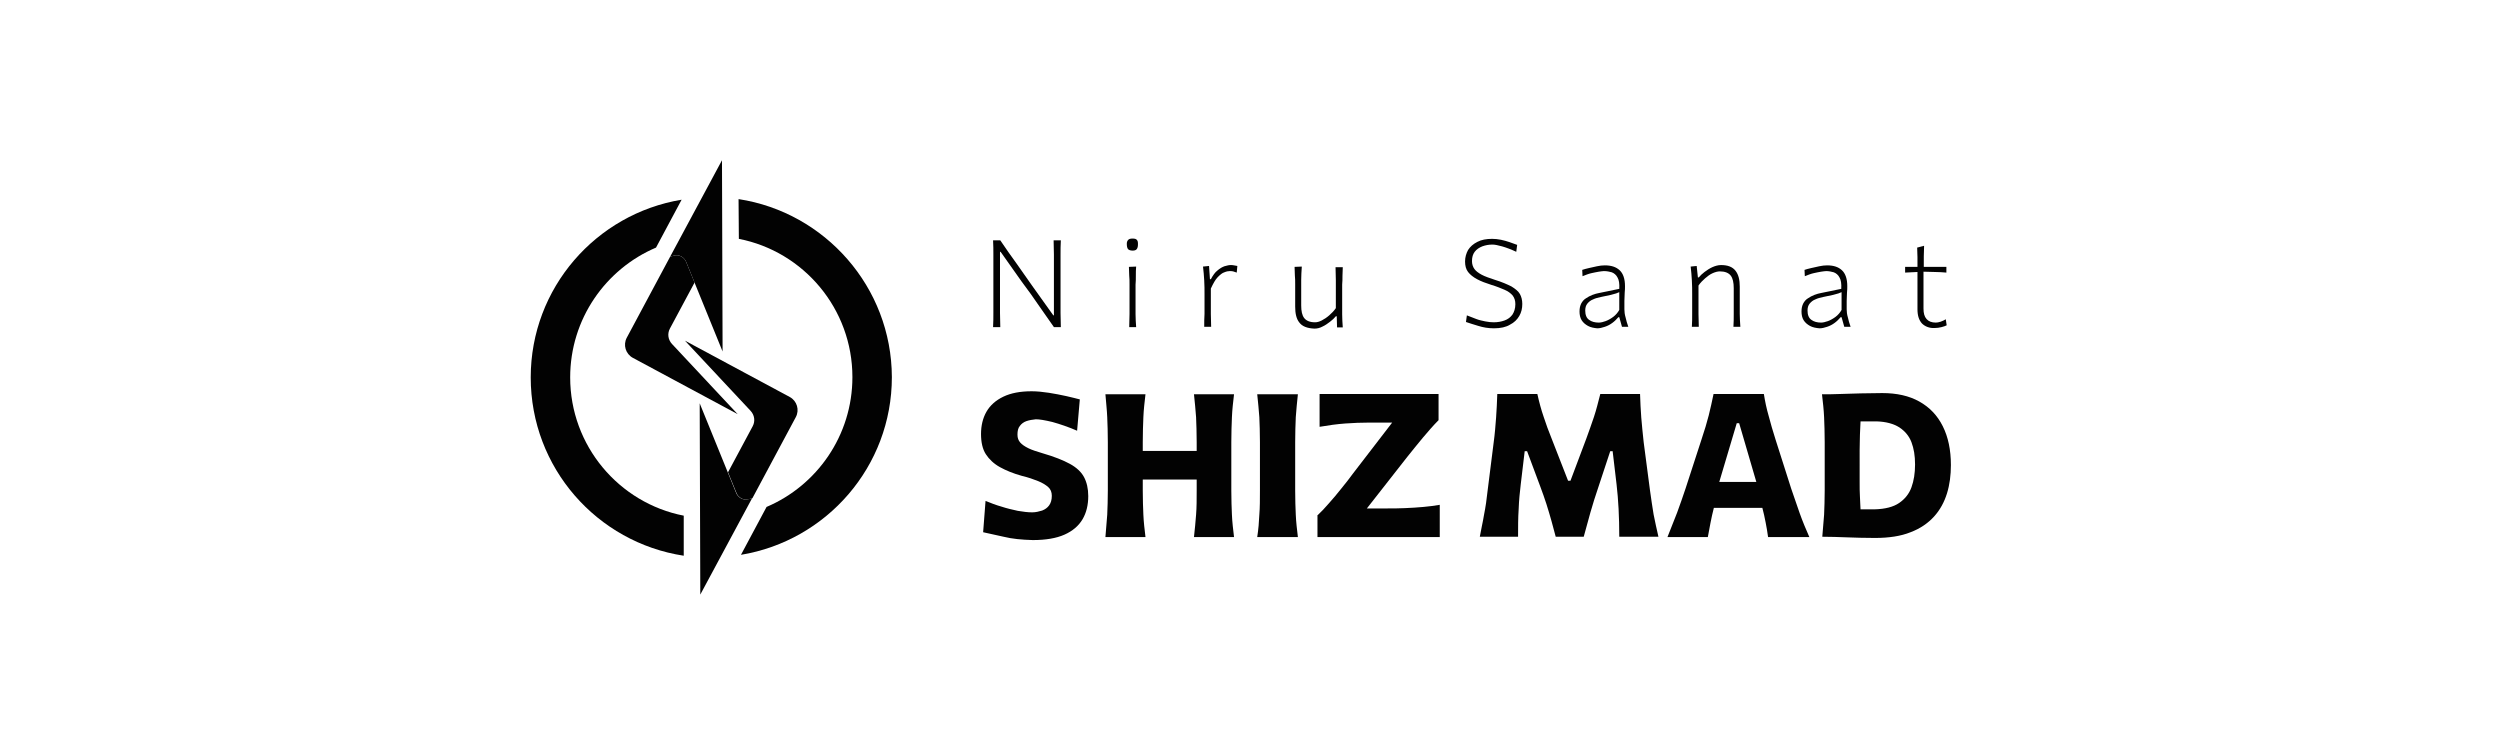
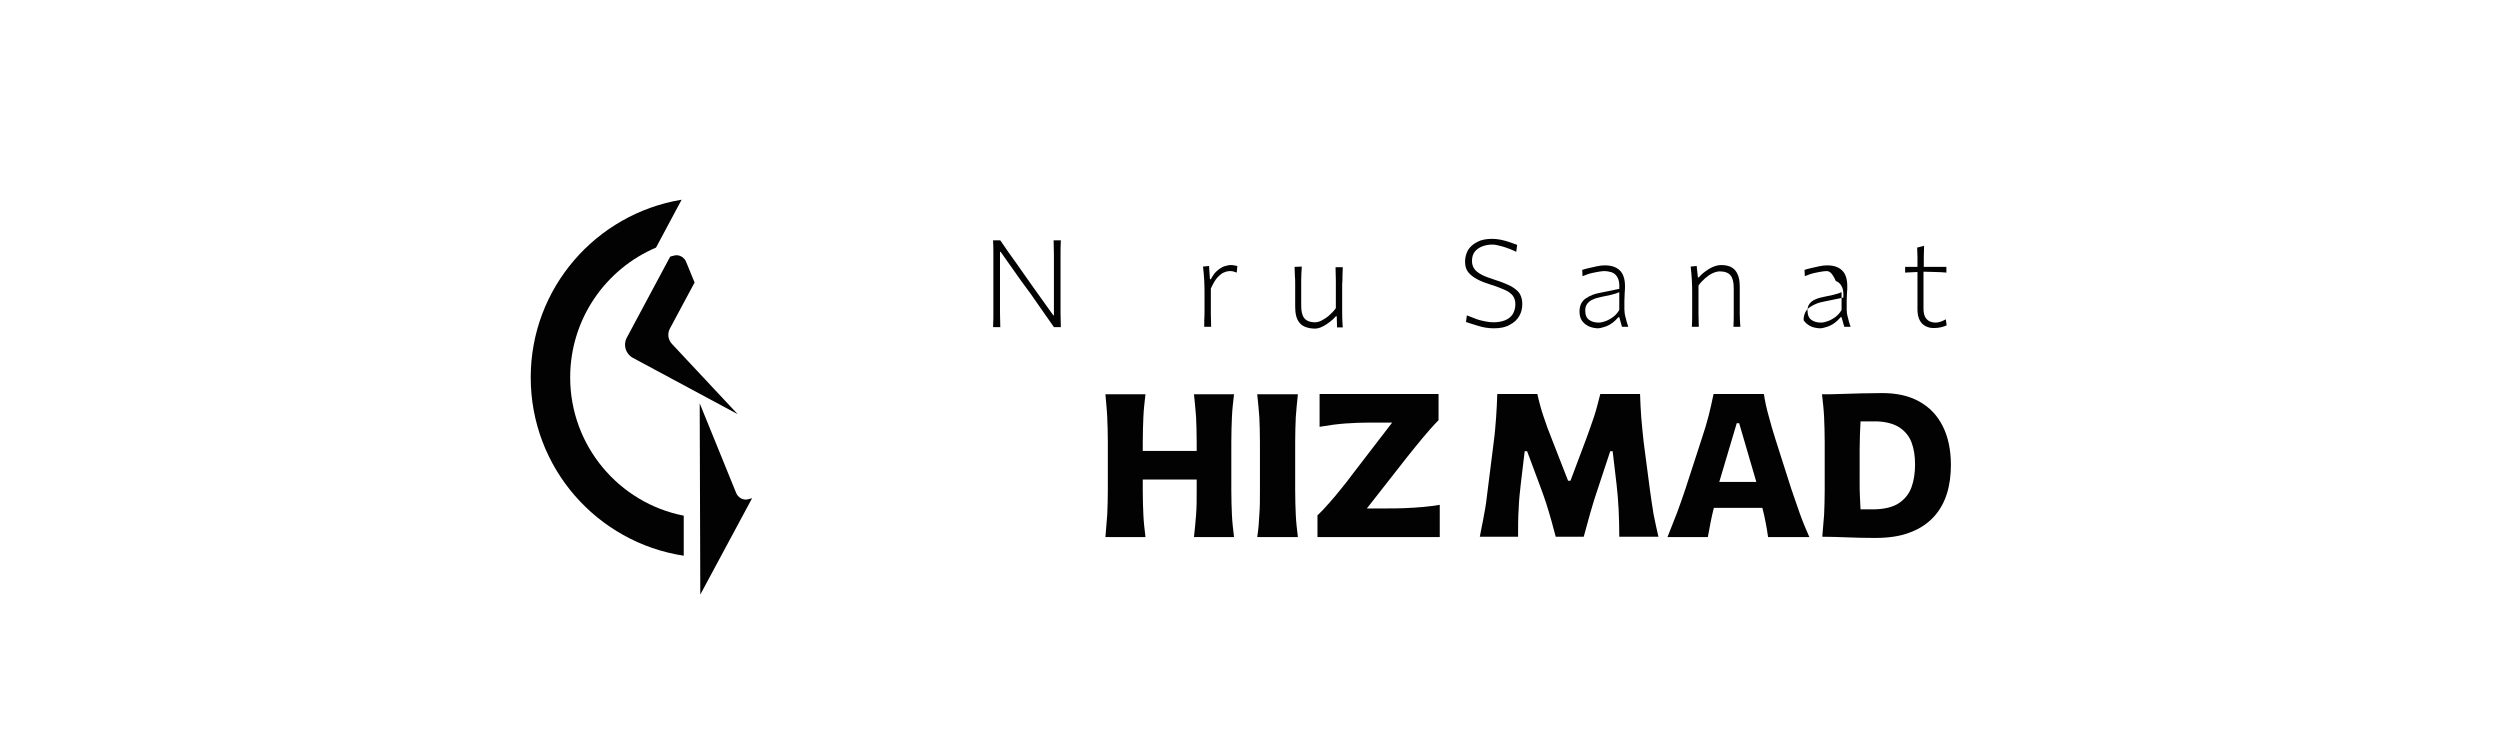
<svg xmlns="http://www.w3.org/2000/svg" id="Layer_1" x="0px" y="0px" viewBox="0 0 83 25" style="enable-background:new 0 0 83 25;" xml:space="preserve">
  <style type="text/css">	.st0{fill:#020202;}</style>
  <g>
    <g>
      <g>
-         <path class="st0" d="M23.99,11.67l-1.2-2.95c-0.06-0.18-0.25-0.29-0.43-0.23l-0.11,0.03l1.72-3.2L23.99,11.67z" />
        <path class="st0" d="M22.31,11.42c-0.13-0.14-0.16-0.34-0.07-0.51l0.82-1.53l-0.27-0.66c-0.06-0.18-0.25-0.29-0.43-0.23    l-0.11,0.03l-1.44,2.69c-0.13,0.24-0.04,0.54,0.2,0.67l3.48,1.87L22.31,11.42z" />
      </g>
      <g>
        <path class="st0" d="M23.23,13.39l1.2,2.95c0.06,0.18,0.25,0.29,0.43,0.23l0.11-0.03l-1.72,3.2L23.23,13.39z" />
        <g>
          <path class="st0" d="M22.7,17.12c-2.15-0.42-3.77-2.32-3.77-4.59c0-1.94,1.18-3.6,2.85-4.31l0.85-1.59     c-2.84,0.47-5.01,2.93-5.01,5.9c0,3,2.2,5.48,5.08,5.92L22.7,17.12z" />
-           <path class="st0" d="M24.52,6.61l0.01,1.32c2.15,0.42,3.77,2.32,3.77,4.59c0,1.94-1.18,3.6-2.85,4.31l-0.85,1.59     c2.84-0.47,5.01-2.93,5.01-5.9C29.6,9.53,27.39,7.05,24.52,6.61z" />
        </g>
-         <path class="st0" d="M24.92,13.64c0.13,0.14,0.16,0.34,0.07,0.51l-0.82,1.53l0.27,0.66c0.06,0.18,0.25,0.29,0.43,0.23l0.11-0.03    l1.44-2.69c0.13-0.24,0.04-0.54-0.2-0.67l-3.48-1.87L24.92,13.64z" />
      </g>
    </g>
    <g>
-       <path class="st0" d="M33.32,17.82c-0.27-0.06-0.5-0.11-0.68-0.15l0.08-1.04c0.17,0.07,0.35,0.14,0.53,0.19   c0.18,0.06,0.36,0.1,0.54,0.14c0.18,0.03,0.33,0.05,0.48,0.05c0.12,0,0.23-0.03,0.33-0.06c0.1-0.04,0.17-0.09,0.23-0.17   c0.06-0.08,0.09-0.19,0.09-0.32c0-0.12-0.04-0.22-0.12-0.29s-0.19-0.14-0.34-0.2s-0.32-0.12-0.53-0.17   c-0.29-0.08-0.53-0.18-0.73-0.29c-0.2-0.11-0.36-0.26-0.47-0.43c-0.11-0.17-0.16-0.4-0.16-0.67c0-0.28,0.06-0.53,0.18-0.74   s0.31-0.38,0.56-0.5c0.25-0.12,0.56-0.18,0.94-0.18c0.18,0,0.37,0.02,0.57,0.05c0.2,0.03,0.39,0.07,0.58,0.11   c0.18,0.04,0.33,0.08,0.45,0.11l-0.09,1.04c-0.3-0.13-0.57-0.22-0.82-0.29c-0.25-0.06-0.43-0.09-0.55-0.09   c-0.11,0.01-0.22,0.03-0.31,0.06c-0.09,0.03-0.17,0.09-0.22,0.16c-0.06,0.07-0.08,0.17-0.08,0.29c0,0.11,0.03,0.19,0.09,0.26   c0.06,0.07,0.15,0.13,0.27,0.19s0.28,0.11,0.48,0.17c0.38,0.11,0.68,0.23,0.9,0.35c0.22,0.12,0.38,0.27,0.47,0.44   c0.09,0.17,0.14,0.38,0.14,0.63c0,0.29-0.06,0.55-0.19,0.77s-0.33,0.39-0.6,0.51c-0.27,0.12-0.62,0.18-1.05,0.18   C33.92,17.92,33.6,17.89,33.32,17.82z" />
      <path class="st0" d="M36.76,17.09c0.01-0.24,0.02-0.51,0.02-0.8v-1.61c0-0.31-0.01-0.59-0.02-0.83c-0.01-0.24-0.04-0.5-0.06-0.76   h1.33c-0.03,0.26-0.06,0.51-0.07,0.76c-0.01,0.25-0.02,0.52-0.02,0.83v0.29h1.79v-0.29c0-0.31-0.01-0.59-0.02-0.83   c-0.02-0.24-0.04-0.5-0.07-0.76h1.33c-0.03,0.26-0.06,0.51-0.07,0.76c-0.01,0.25-0.02,0.52-0.02,0.83v1.61   c0,0.3,0.01,0.57,0.02,0.8c0.01,0.24,0.04,0.49,0.07,0.74h-1.33c0.03-0.25,0.05-0.5,0.07-0.74c0.02-0.24,0.02-0.51,0.02-0.8v-0.37   h-1.79v0.37c0,0.3,0.01,0.57,0.02,0.8c0.01,0.24,0.04,0.49,0.07,0.74h-1.33C36.72,17.57,36.74,17.33,36.76,17.09z" />
      <path class="st0" d="M41.81,17.09c0.02-0.24,0.02-0.51,0.02-0.8v-1.61c0-0.31-0.01-0.59-0.02-0.83c-0.02-0.24-0.04-0.5-0.07-0.76   h1.35c-0.03,0.26-0.05,0.51-0.07,0.76c-0.01,0.25-0.02,0.52-0.02,0.83v1.61c0,0.3,0.01,0.57,0.02,0.8   c0.01,0.24,0.04,0.49,0.07,0.74h-1.35C41.78,17.57,41.8,17.33,41.81,17.09z" />
      <path class="st0" d="M43.75,17.1c0.11-0.1,0.23-0.23,0.37-0.39s0.28-0.32,0.42-0.5c0.14-0.17,0.27-0.34,0.38-0.49l1.3-1.69h-0.78   c-0.24,0-0.5,0.01-0.78,0.03c-0.27,0.02-0.56,0.06-0.85,0.11v-1.09h3.95v0.87c-0.18,0.18-0.35,0.38-0.52,0.58   s-0.34,0.42-0.52,0.64l-1.34,1.71h0.69c0.17,0,0.36,0,0.57-0.01c0.21-0.01,0.42-0.02,0.62-0.04c0.2-0.02,0.38-0.04,0.54-0.07v1.07   h-4.06V17.1z" />
      <path class="st0" d="M49.27,17.09c0.05-0.25,0.09-0.52,0.12-0.81l0.2-1.59c0.04-0.29,0.06-0.56,0.08-0.82   c0.02-0.26,0.03-0.52,0.04-0.79h1.33c0.06,0.27,0.13,0.53,0.21,0.76c0.08,0.24,0.16,0.47,0.26,0.71l0.55,1.41h0.08l0.53-1.41   c0.09-0.24,0.17-0.48,0.25-0.71c0.08-0.24,0.14-0.49,0.21-0.76h1.32c0.01,0.27,0.02,0.53,0.04,0.78c0.02,0.26,0.05,0.53,0.08,0.82   l0.21,1.6c0.04,0.29,0.08,0.56,0.12,0.8c0.05,0.24,0.1,0.49,0.16,0.74h-1.3c0-0.65-0.03-1.23-0.09-1.74l-0.13-1.1h-0.08   l-0.39,1.18c-0.1,0.29-0.19,0.58-0.27,0.86c-0.08,0.28-0.15,0.55-0.22,0.8h-0.93c-0.04-0.16-0.09-0.34-0.14-0.52   c-0.05-0.19-0.11-0.37-0.17-0.57c-0.06-0.19-0.13-0.38-0.2-0.57l-0.44-1.18h-0.08l-0.13,1.09c-0.03,0.26-0.06,0.53-0.07,0.83   c-0.02,0.29-0.02,0.6-0.02,0.92h-1.27C49.17,17.58,49.23,17.34,49.27,17.09z" />
      <path class="st0" d="M55.68,17.02c0.1-0.28,0.2-0.55,0.28-0.8l0.53-1.63c0.1-0.3,0.18-0.56,0.24-0.8s0.11-0.47,0.16-0.71h1.67   c0.04,0.25,0.09,0.49,0.16,0.73c0.06,0.24,0.14,0.5,0.23,0.79l0.52,1.63c0.09,0.26,0.18,0.53,0.28,0.81   c0.1,0.28,0.21,0.54,0.32,0.79h-1.37c-0.02-0.16-0.05-0.32-0.08-0.48c-0.03-0.17-0.07-0.33-0.11-0.49h-1.61   c-0.04,0.16-0.08,0.33-0.11,0.49c-0.03,0.17-0.06,0.32-0.09,0.48h-1.34C55.46,17.57,55.57,17.3,55.68,17.02z M57.74,14.05h-0.08   L57.08,16h1.23L57.74,14.05z" />
      <path class="st0" d="M60.56,17.09c0.01-0.24,0.02-0.51,0.02-0.8v-1.61c0-0.31-0.01-0.59-0.02-0.83c-0.01-0.24-0.04-0.5-0.07-0.76   c0.19,0,0.4,0,0.62-0.01s0.44-0.01,0.68-0.02c0.23,0,0.47-0.01,0.7-0.01c0.48,0,0.89,0.09,1.23,0.28s0.6,0.46,0.78,0.82   c0.18,0.36,0.27,0.79,0.27,1.29c0,0.33-0.04,0.65-0.13,0.94c-0.09,0.29-0.23,0.55-0.43,0.77c-0.2,0.22-0.46,0.4-0.78,0.52   c-0.32,0.13-0.72,0.19-1.18,0.19c-0.34,0-0.65-0.01-0.93-0.02s-0.55-0.02-0.82-0.02C60.52,17.57,60.54,17.33,60.56,17.09z    M62.24,16.91c0.35-0.01,0.62-0.08,0.81-0.21c0.19-0.13,0.33-0.3,0.41-0.52c0.08-0.22,0.12-0.47,0.12-0.76s-0.04-0.53-0.12-0.74   s-0.22-0.37-0.4-0.49c-0.19-0.12-0.44-0.19-0.75-0.2h-0.54c-0.01,0.14-0.01,0.29-0.02,0.44c0,0.15-0.01,0.32-0.01,0.51V16   c0,0.18,0,0.34,0.01,0.49s0.01,0.29,0.02,0.42H62.24z" />
    </g>
    <g>
      <path class="st0" d="M32.98,10.39c0-0.15,0-0.31,0-0.49V8.94c0-0.18,0-0.34,0-0.49c0-0.15,0-0.31-0.01-0.47h0.24   c0.18,0.27,0.36,0.52,0.54,0.77C33.92,9,34.1,9.24,34.27,9.49l0.7,0.98h0.02V8.94c0-0.18,0-0.34,0-0.49   c0-0.15-0.01-0.31-0.01-0.47h0.24c-0.01,0.16-0.01,0.32-0.01,0.47s0,0.31,0,0.49V9.9c0,0.18,0,0.34,0,0.49   c0,0.15,0.01,0.31,0.01,0.47h-0.23c-0.15-0.22-0.32-0.46-0.49-0.7c-0.17-0.25-0.36-0.52-0.58-0.81l-0.7-0.99h-0.02V9.9   c0,0.18,0,0.34,0,0.49c0,0.15,0.01,0.31,0.01,0.47h-0.24C32.98,10.69,32.98,10.54,32.98,10.39z" />
-       <path class="st0" d="M37.45,8.27c-0.03-0.04-0.04-0.1-0.04-0.18c0-0.06,0.02-0.1,0.05-0.13c0.03-0.03,0.08-0.04,0.14-0.04   c0.07,0,0.11,0.01,0.14,0.04c0.03,0.03,0.04,0.07,0.04,0.14c0,0.08-0.01,0.13-0.04,0.17c-0.03,0.04-0.08,0.05-0.14,0.05   C37.53,8.32,37.48,8.3,37.45,8.27z M37.5,10.42c0-0.14,0-0.29,0-0.46v-0.2c0-0.11,0-0.22,0-0.32s0-0.2-0.01-0.29   c0-0.1-0.01-0.19-0.01-0.29l0.24-0.01c-0.01,0.1-0.01,0.2-0.01,0.3c0,0.1,0,0.2-0.01,0.3c0,0.1,0,0.21,0,0.32v0.2   c0,0.16,0,0.32,0,0.46c0,0.14,0.01,0.28,0.02,0.43h-0.23C37.49,10.71,37.5,10.56,37.5,10.42z" />
      <path class="st0" d="M39.99,10.42c0-0.14,0-0.29,0-0.46v-0.2c0-0.14,0-0.29-0.01-0.45c-0.01-0.15-0.02-0.31-0.04-0.46l0.2-0.02   l0.03,0.44h0.03c0.07-0.13,0.14-0.23,0.22-0.29c0.08-0.07,0.15-0.11,0.23-0.14c0.08-0.02,0.14-0.04,0.2-0.04   c0.04,0,0.08,0,0.12,0.01c0.04,0.01,0.07,0.01,0.11,0.02l-0.02,0.22c-0.04-0.01-0.08-0.03-0.12-0.04   c-0.04-0.01-0.08-0.01-0.11-0.01c-0.05,0-0.11,0.01-0.18,0.04c-0.07,0.02-0.14,0.08-0.22,0.16s-0.15,0.21-0.23,0.38v0.39   c0,0.16,0,0.31,0,0.45c0,0.14,0.01,0.28,0.01,0.43h-0.23C39.98,10.71,39.98,10.56,39.99,10.42z" />
      <path class="st0" d="M43.14,10.71c-0.1-0.12-0.14-0.3-0.14-0.53c0-0.09,0-0.16,0-0.23c0-0.06,0-0.13,0-0.19c0-0.11,0-0.22,0-0.32   c0-0.1,0-0.2-0.01-0.29c0-0.1-0.01-0.19-0.01-0.29l0.24-0.01C43.21,9,43.2,9.15,43.2,9.29s0,0.3,0,0.46v0.39   c0,0.19,0.03,0.33,0.1,0.42s0.19,0.14,0.36,0.14c0.07,0,0.14-0.02,0.22-0.06s0.17-0.1,0.25-0.17c0.08-0.07,0.16-0.15,0.22-0.24   V9.75c0-0.16,0-0.31,0-0.45s-0.01-0.28-0.01-0.43h0.24c0,0.1-0.01,0.2-0.01,0.29c0,0.1,0,0.19-0.01,0.29c0,0.1,0,0.21,0,0.32v0.21   c0,0.16,0,0.32,0,0.46c0,0.14,0.01,0.28,0.02,0.43h-0.19l-0.01-0.37h-0.03c-0.05,0.06-0.11,0.12-0.19,0.18s-0.16,0.12-0.25,0.16   c-0.09,0.05-0.18,0.07-0.27,0.07C43.39,10.9,43.23,10.83,43.14,10.71z" />
      <path class="st0" d="M49.08,10.82c-0.16-0.05-0.3-0.09-0.41-0.13l0.03-0.22c0.11,0.04,0.21,0.08,0.31,0.12s0.21,0.06,0.3,0.08   c0.1,0.02,0.19,0.03,0.28,0.03c0.13,0,0.25-0.02,0.36-0.06c0.11-0.04,0.19-0.1,0.26-0.19c0.06-0.09,0.1-0.21,0.1-0.35   c0-0.12-0.03-0.21-0.09-0.29c-0.06-0.07-0.15-0.14-0.27-0.19c-0.12-0.05-0.26-0.11-0.43-0.16c-0.19-0.06-0.35-0.12-0.48-0.19   c-0.13-0.07-0.23-0.15-0.3-0.24c-0.07-0.09-0.1-0.21-0.1-0.35c0-0.14,0.04-0.27,0.1-0.38c0.07-0.11,0.17-0.2,0.31-0.27   c0.13-0.07,0.3-0.1,0.49-0.1c0.09,0,0.19,0.01,0.29,0.03c0.1,0.02,0.2,0.05,0.29,0.08c0.09,0.03,0.17,0.06,0.25,0.09l-0.03,0.23   c-0.17-0.08-0.33-0.14-0.47-0.18s-0.25-0.06-0.32-0.06c-0.12,0-0.23,0.02-0.34,0.06c-0.1,0.04-0.19,0.1-0.25,0.18   c-0.06,0.08-0.09,0.18-0.09,0.31c0,0.1,0.03,0.19,0.08,0.26C49,9,49.08,9.06,49.19,9.12s0.26,0.11,0.44,0.17   c0.23,0.07,0.41,0.15,0.55,0.22c0.13,0.08,0.23,0.16,0.28,0.25s0.08,0.2,0.08,0.33c0,0.15-0.03,0.28-0.1,0.4   c-0.07,0.12-0.17,0.22-0.31,0.29C50,10.86,49.82,10.9,49.6,10.9C49.41,10.9,49.24,10.87,49.08,10.82z" />
      <path class="st0" d="M52.72,10.82c-0.09-0.05-0.16-0.11-0.21-0.19c-0.05-0.08-0.07-0.18-0.07-0.29c0-0.11,0.02-0.19,0.06-0.27   c0.04-0.07,0.09-0.13,0.16-0.17c0.06-0.04,0.13-0.08,0.21-0.11s0.15-0.05,0.21-0.06l0.68-0.14c0.01-0.17-0.01-0.3-0.06-0.38   c-0.04-0.08-0.11-0.14-0.19-0.17C53.44,9.02,53.35,9,53.25,9c-0.04,0-0.09,0.01-0.17,0.02c-0.07,0.01-0.15,0.03-0.25,0.05   c-0.09,0.02-0.19,0.06-0.29,0.1l-0.01-0.21c0.06-0.02,0.13-0.04,0.22-0.06c0.09-0.02,0.17-0.04,0.27-0.06   c0.09-0.02,0.18-0.03,0.26-0.03c0.21,0,0.37,0.05,0.49,0.16s0.18,0.29,0.18,0.53c0,0.06,0,0.13-0.01,0.22   c0,0.09-0.01,0.18-0.01,0.27v0.28c0,0.08,0.01,0.17,0.04,0.27c0.02,0.09,0.05,0.2,0.09,0.31h-0.21l-0.09-0.32h-0.03   c-0.06,0.07-0.13,0.14-0.2,0.19c-0.08,0.06-0.16,0.1-0.25,0.13c-0.09,0.03-0.17,0.05-0.25,0.05   C52.92,10.89,52.81,10.87,52.72,10.82z M53.31,10.66c0.08-0.03,0.17-0.08,0.25-0.14c0.08-0.06,0.15-0.14,0.2-0.23l0-0.59   c-0.02,0.01-0.06,0.02-0.1,0.04c-0.04,0.01-0.1,0.03-0.18,0.05s-0.19,0.04-0.33,0.07c-0.09,0.02-0.18,0.04-0.26,0.08   c-0.08,0.03-0.14,0.08-0.19,0.14c-0.05,0.06-0.07,0.14-0.07,0.23c0,0.14,0.04,0.25,0.13,0.31c0.08,0.06,0.19,0.09,0.32,0.09   C53.15,10.71,53.23,10.69,53.31,10.66z" />
      <path class="st0" d="M56.18,10.42c0-0.14,0-0.29,0-0.46v-0.2c0-0.14,0-0.29-0.01-0.45s-0.02-0.31-0.04-0.46l0.2-0.02l0.04,0.38   h0.03c0.05-0.06,0.11-0.12,0.19-0.18c0.08-0.06,0.17-0.12,0.26-0.16c0.09-0.04,0.19-0.07,0.29-0.07c0.22,0,0.38,0.06,0.48,0.19   s0.14,0.3,0.14,0.53c0,0.09,0,0.17,0,0.24s0,0.14,0,0.2c0,0.16,0,0.32,0,0.46s0.01,0.28,0.02,0.43h-0.23   c0.01-0.15,0.01-0.29,0.01-0.43c0-0.14,0-0.29,0-0.45v-0.4c0-0.19-0.03-0.33-0.1-0.42c-0.07-0.09-0.19-0.14-0.36-0.14   c-0.07,0-0.15,0.02-0.24,0.06c-0.09,0.04-0.17,0.1-0.25,0.17s-0.16,0.15-0.22,0.24v0.49c0,0.16,0,0.31,0,0.45   c0,0.14,0.01,0.28,0.01,0.43h-0.23C56.18,10.71,56.18,10.56,56.18,10.42z" />
-       <path class="st0" d="M60.09,10.82c-0.09-0.05-0.16-0.11-0.21-0.19c-0.05-0.08-0.07-0.18-0.07-0.29c0-0.11,0.02-0.19,0.06-0.27   c0.04-0.07,0.09-0.13,0.16-0.17c0.06-0.04,0.13-0.08,0.21-0.11s0.15-0.05,0.21-0.06l0.68-0.14c0.01-0.17-0.01-0.3-0.06-0.38   c-0.04-0.08-0.11-0.14-0.19-0.17C60.81,9.02,60.72,9,60.63,9c-0.04,0-0.09,0.01-0.17,0.02c-0.07,0.01-0.15,0.03-0.25,0.05   c-0.09,0.02-0.19,0.06-0.29,0.1l-0.01-0.21c0.06-0.02,0.13-0.04,0.22-0.06c0.09-0.02,0.17-0.04,0.27-0.06   c0.09-0.02,0.18-0.03,0.26-0.03c0.21,0,0.37,0.05,0.49,0.16s0.18,0.29,0.18,0.53c0,0.06,0,0.13-0.01,0.22   c0,0.09-0.01,0.18-0.01,0.27v0.28c0,0.08,0.01,0.17,0.04,0.27c0.02,0.09,0.05,0.2,0.09,0.31h-0.21l-0.09-0.32h-0.03   c-0.06,0.07-0.13,0.14-0.2,0.19c-0.08,0.06-0.16,0.1-0.25,0.13c-0.09,0.03-0.17,0.05-0.25,0.05   C60.29,10.89,60.18,10.87,60.09,10.82z M60.69,10.66c0.08-0.03,0.17-0.08,0.25-0.14c0.08-0.06,0.15-0.14,0.2-0.23l0-0.59   c-0.02,0.01-0.06,0.02-0.1,0.04c-0.04,0.01-0.1,0.03-0.18,0.05s-0.19,0.04-0.33,0.07c-0.09,0.02-0.18,0.04-0.26,0.08   c-0.08,0.03-0.14,0.08-0.19,0.14c-0.05,0.06-0.07,0.14-0.07,0.23c0,0.14,0.04,0.25,0.13,0.31c0.08,0.06,0.19,0.09,0.32,0.09   C60.53,10.71,60.6,10.69,60.69,10.66z" />
+       <path class="st0" d="M60.09,10.82c-0.09-0.05-0.16-0.11-0.21-0.19c0-0.11,0.02-0.19,0.06-0.27   c0.04-0.07,0.09-0.13,0.16-0.17c0.06-0.04,0.13-0.08,0.21-0.11s0.15-0.05,0.21-0.06l0.68-0.14c0.01-0.17-0.01-0.3-0.06-0.38   c-0.04-0.08-0.11-0.14-0.19-0.17C60.81,9.02,60.72,9,60.63,9c-0.04,0-0.09,0.01-0.17,0.02c-0.07,0.01-0.15,0.03-0.25,0.05   c-0.09,0.02-0.19,0.06-0.29,0.1l-0.01-0.21c0.06-0.02,0.13-0.04,0.22-0.06c0.09-0.02,0.17-0.04,0.27-0.06   c0.09-0.02,0.18-0.03,0.26-0.03c0.21,0,0.37,0.05,0.49,0.16s0.18,0.29,0.18,0.53c0,0.06,0,0.13-0.01,0.22   c0,0.09-0.01,0.18-0.01,0.27v0.28c0,0.08,0.01,0.17,0.04,0.27c0.02,0.09,0.05,0.2,0.09,0.31h-0.21l-0.09-0.32h-0.03   c-0.06,0.07-0.13,0.14-0.2,0.19c-0.08,0.06-0.16,0.1-0.25,0.13c-0.09,0.03-0.17,0.05-0.25,0.05   C60.29,10.89,60.18,10.87,60.09,10.82z M60.69,10.66c0.08-0.03,0.17-0.08,0.25-0.14c0.08-0.06,0.15-0.14,0.2-0.23l0-0.59   c-0.02,0.01-0.06,0.02-0.1,0.04c-0.04,0.01-0.1,0.03-0.18,0.05s-0.19,0.04-0.33,0.07c-0.09,0.02-0.18,0.04-0.26,0.08   c-0.08,0.03-0.14,0.08-0.19,0.14c-0.05,0.06-0.07,0.14-0.07,0.23c0,0.14,0.04,0.25,0.13,0.31c0.08,0.06,0.19,0.09,0.32,0.09   C60.53,10.71,60.6,10.69,60.69,10.66z" />
      <path class="st0" d="M63.81,10.74c-0.1-0.11-0.15-0.26-0.15-0.47c0-0.24,0-0.47,0-0.68s0-0.4,0-0.56l-0.41,0.02V8.86h0.41   c0-0.11,0-0.22,0-0.32c0-0.1-0.01-0.21-0.01-0.32l0.23-0.06c0,0.13-0.01,0.25-0.01,0.35s0,0.22,0,0.35h0.75v0.19   c-0.12-0.01-0.25-0.02-0.38-0.02s-0.25-0.01-0.38-0.01v1.22c0,0.16,0.03,0.27,0.1,0.35s0.17,0.12,0.31,0.12   c0.04,0,0.1-0.01,0.16-0.03s0.12-0.05,0.17-0.08l0.03,0.2c-0.04,0.02-0.09,0.04-0.17,0.06s-0.15,0.03-0.23,0.03   C64.06,10.9,63.91,10.84,63.81,10.74z" />
    </g>
  </g>
</svg>